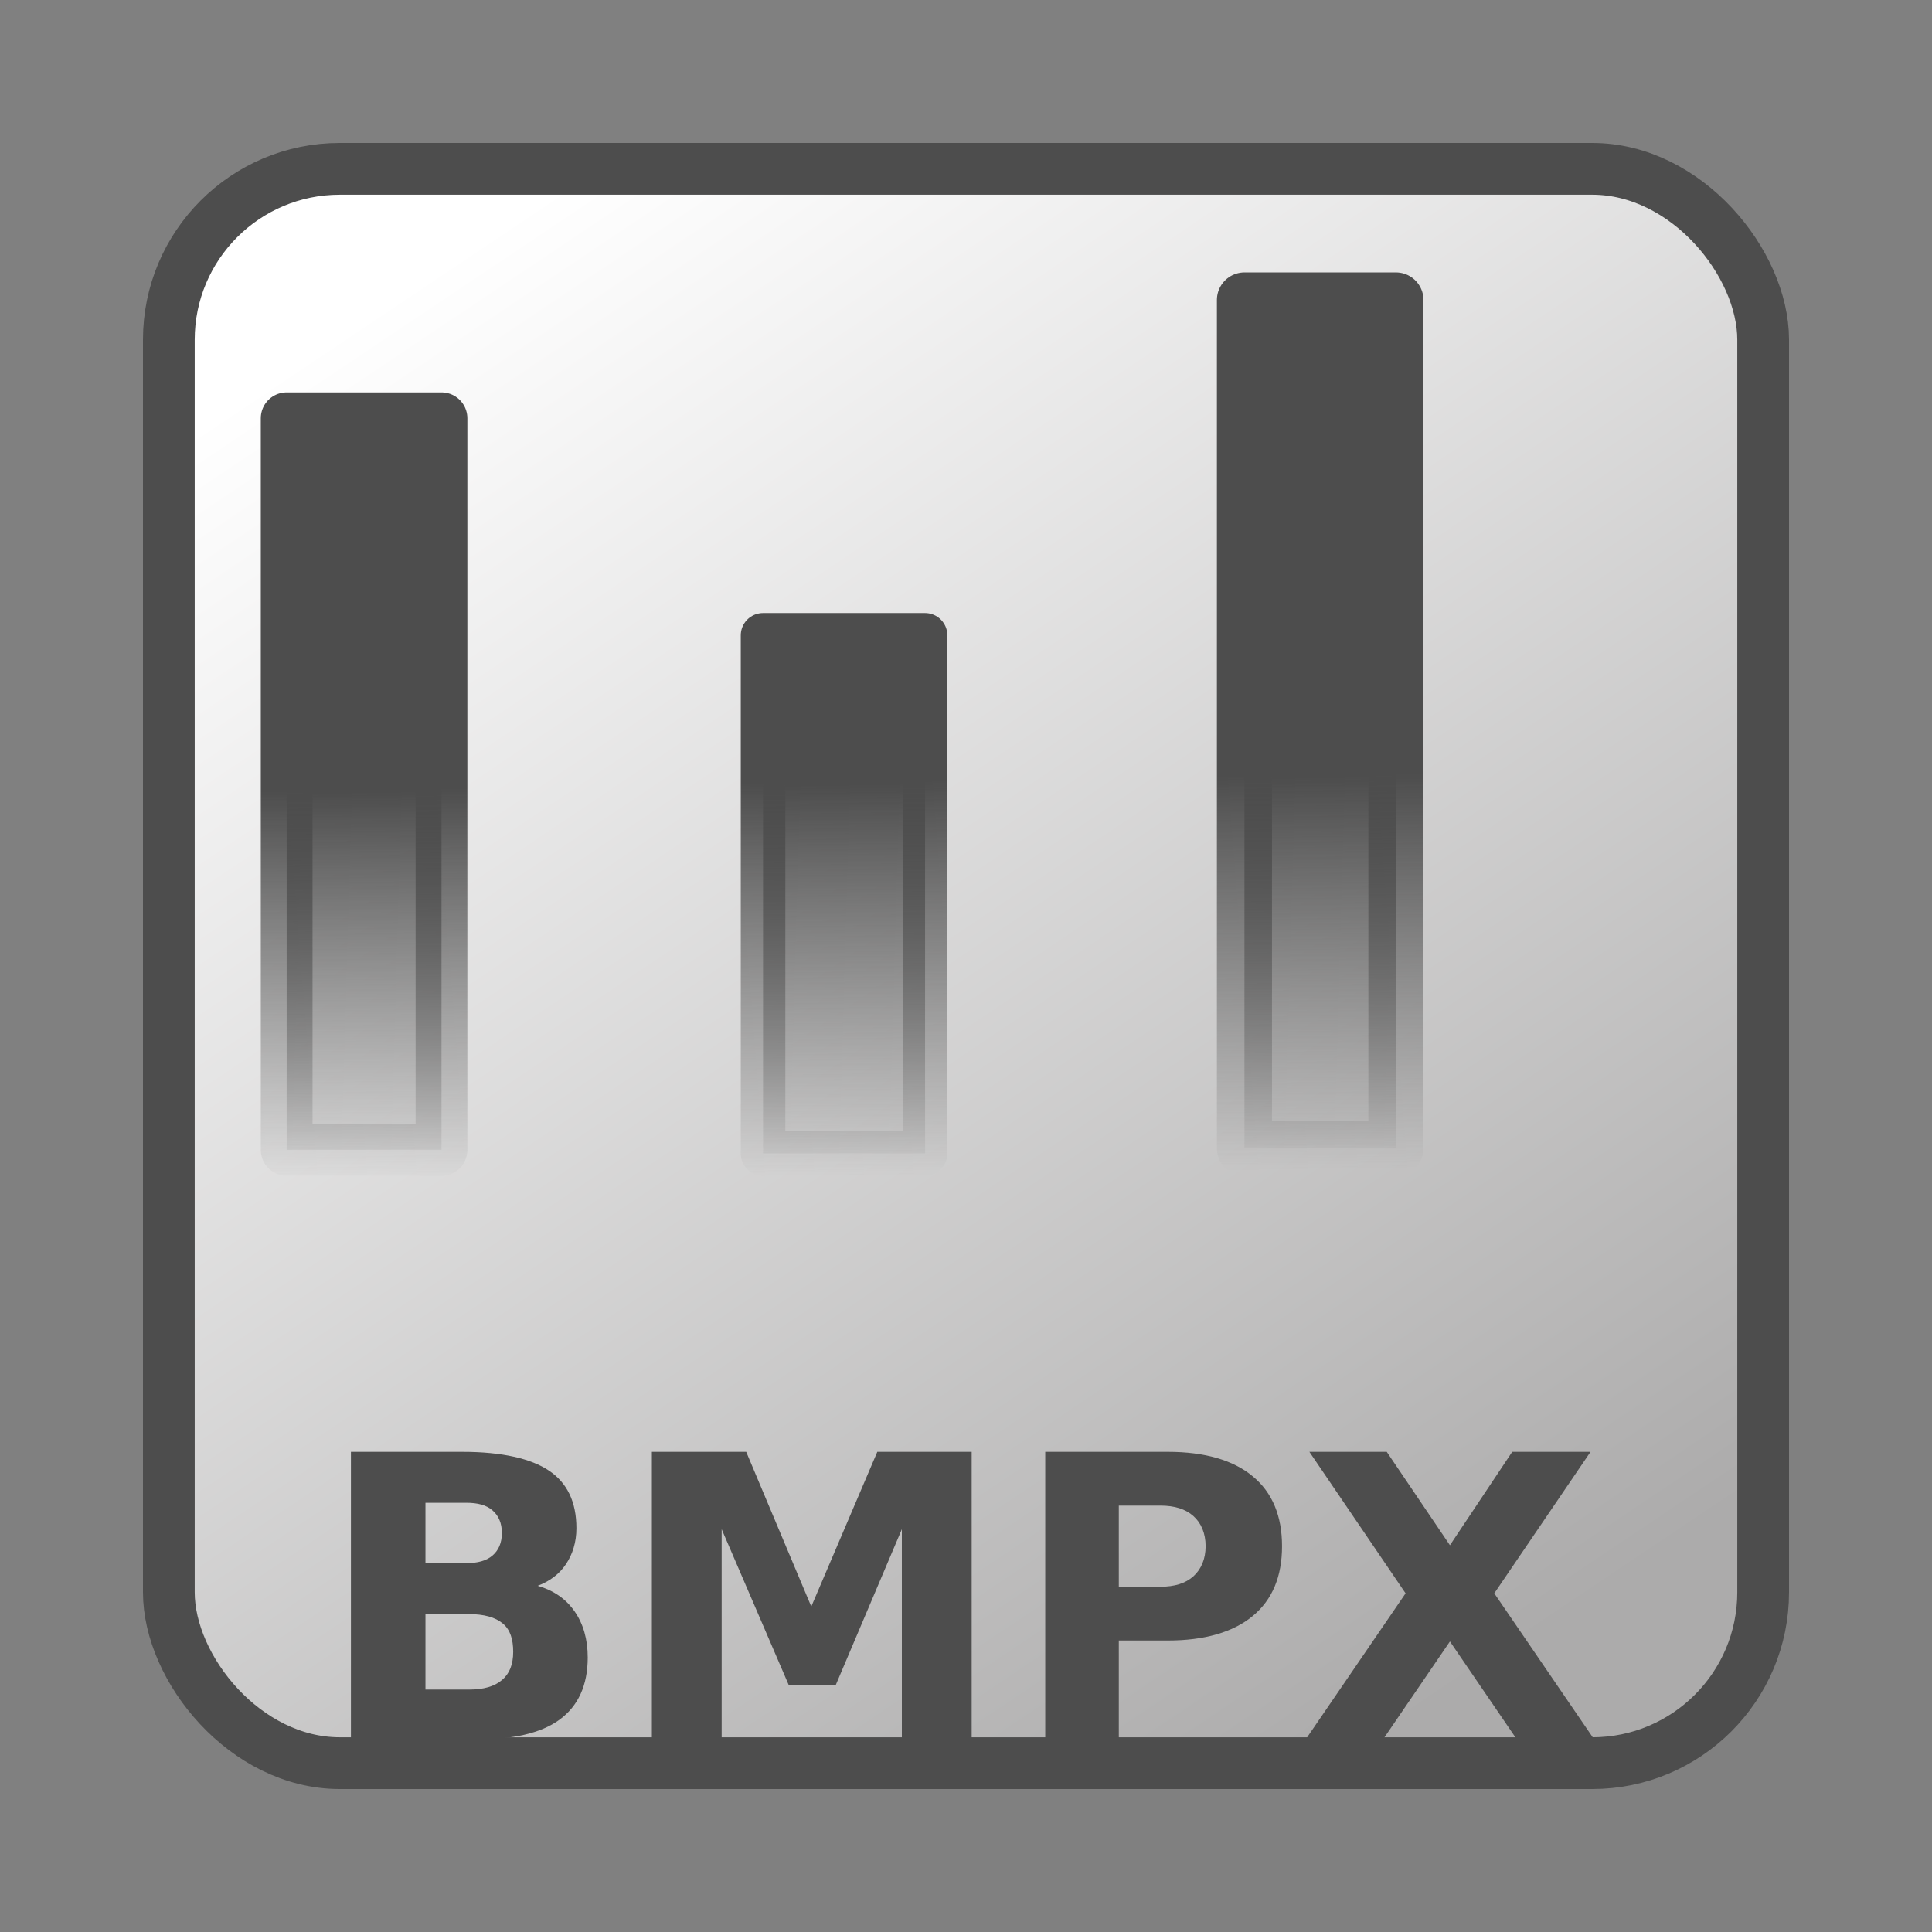
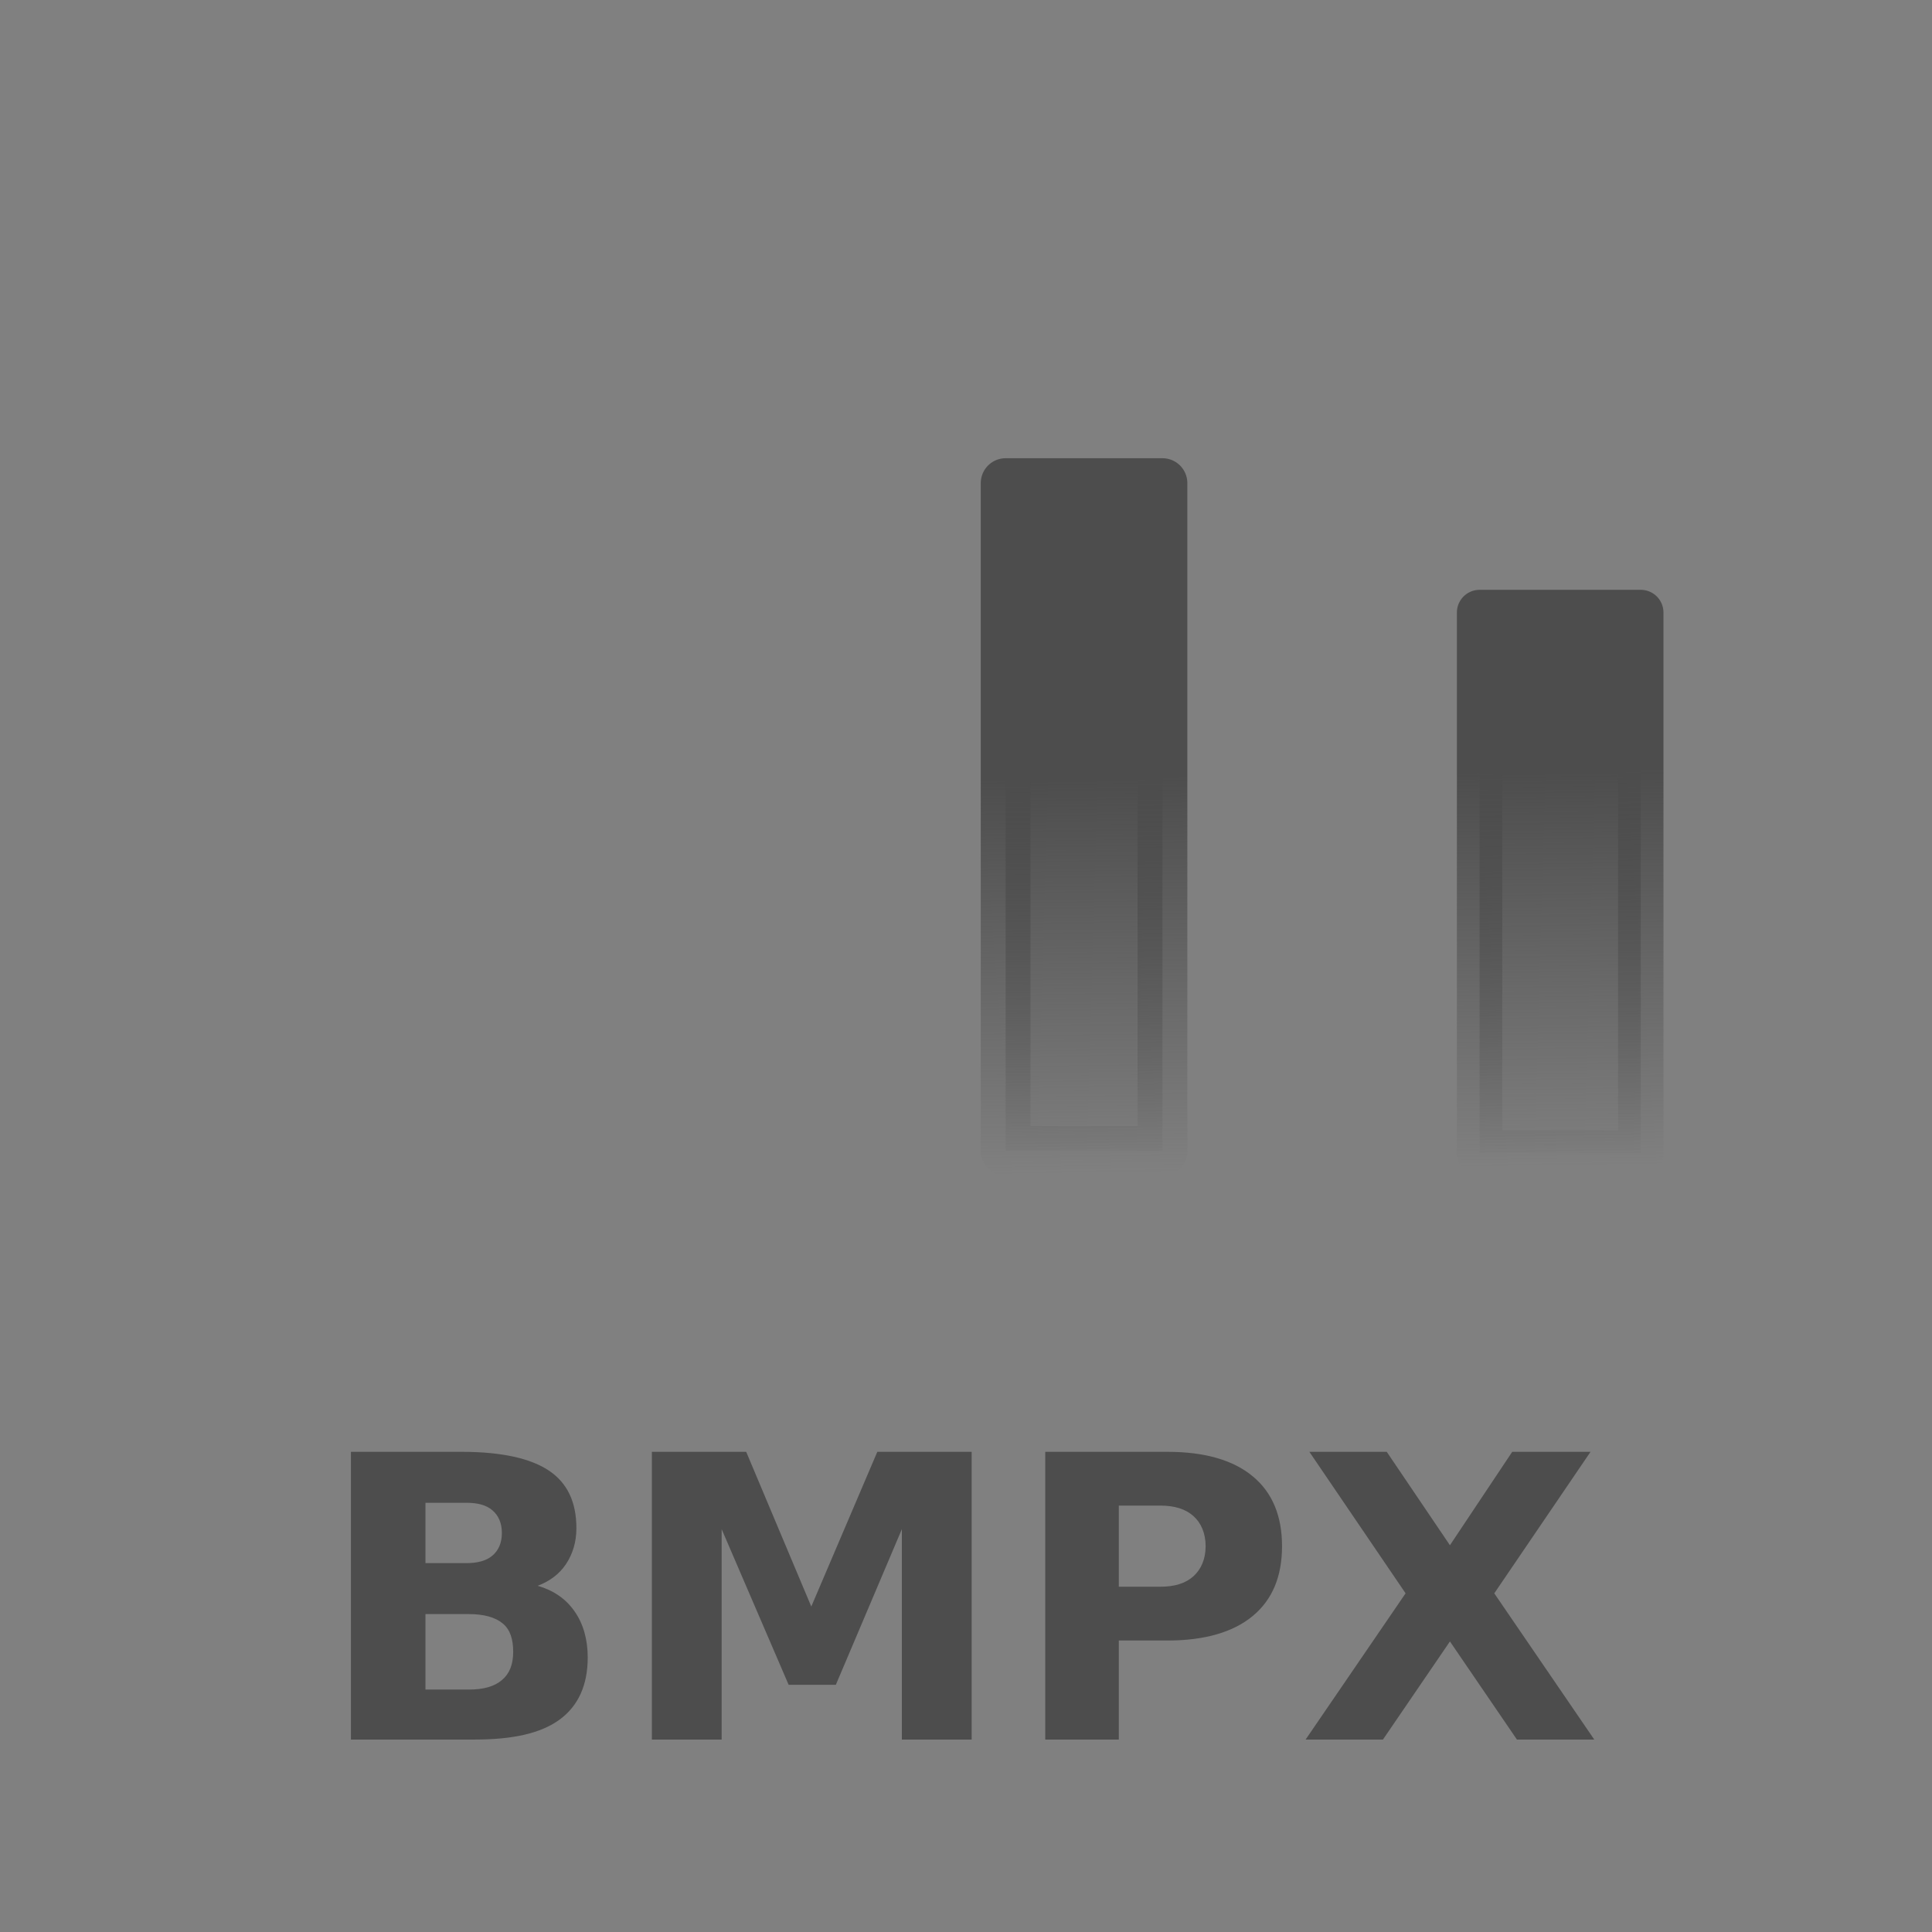
<svg xmlns="http://www.w3.org/2000/svg" xmlns:ns1="http://sodipodi.sourceforge.net/DTD/sodipodi-0.dtd" xmlns:ns2="http://www.inkscape.org/namespaces/inkscape" xmlns:xlink="http://www.w3.org/1999/xlink" width="64" height="64" id="svg3217" ns1:version="0.32" ns2:version="0.46" ns1:docname="bmpx.svg" ns2:output_extension="org.inkscape.output.svg.inkscape" version="1.0" style="display:inline">
  <rect width="100%" height="100%" fill="#808080" stroke="none" />
  <defs id="defs3219">
    <linearGradient ns2:collect="always" id="linearGradient3264">
      <stop style="stop-color:#4d4d4d;stop-opacity:1;" offset="0" id="stop3266" />
      <stop style="stop-color:#4d4d4d;stop-opacity:0;" offset="1" id="stop3268" />
    </linearGradient>
    <linearGradient id="linearGradient3256">
      <stop style="stop-color:#4d4d4d;stop-opacity:1;" offset="0" id="stop3258" />
      <stop style="stop-color:#4d4d4d;stop-opacity:0;" offset="1" id="stop3260" />
    </linearGradient>
    <linearGradient id="linearGradient3248">
      <stop style="stop-color:#000000;stop-opacity:1;" offset="0" id="stop3250" />
      <stop style="stop-color:#000000;stop-opacity:0;" offset="1" id="stop3252" />
    </linearGradient>
    <linearGradient id="linearGradient3210">
      <stop id="stop3212" offset="0" style="stop-color:#ffffff;stop-opacity:0" />
      <stop id="stop3214" offset="1" style="stop-color:#acabab;stop-opacity:1;" />
    </linearGradient>
    <linearGradient id="linearGradient4152">
      <stop style="stop-color:#ffffff;stop-opacity:1;" offset="0" id="stop4154" />
      <stop style="stop-color:#acabab;stop-opacity:1;" offset="1" id="stop4156" />
    </linearGradient>
    <ns2:perspective ns1:type="inkscape:persp3d" ns2:vp_x="0 : 32 : 1" ns2:vp_y="0 : 1000 : 0" ns2:vp_z="64 : 32 : 1" ns2:persp3d-origin="32 : 21.333333 : 1" id="perspective3225" />
    <ns2:perspective id="perspective3591" ns2:persp3d-origin="372.04724 : 350.78739 : 1" ns2:vp_z="744.09448 : 526.18109 : 1" ns2:vp_y="0 : 1000 : 0" ns2:vp_x="0 : 526.18109 : 1" ns1:type="inkscape:persp3d" />
    <ns2:perspective id="perspective2398" ns2:persp3d-origin="372.04724 : 350.78739 : 1" ns2:vp_z="744.09448 : 526.18109 : 1" ns2:vp_y="0 : 1000 : 0" ns2:vp_x="0 : 526.18109 : 1" ns1:type="inkscape:persp3d" />
    <linearGradient ns2:collect="always" xlink:href="#linearGradient4152" id="linearGradient3208" x1="37.415" y1="17.684" x2="39.186" y2="55.665" gradientUnits="userSpaceOnUse" />
    <linearGradient gradientUnits="userSpaceOnUse" y2="-52.351" x2="206.951" y1="298.58" x1="216.664" id="linearGradient5636" xlink:href="#linearGradient5630" ns2:collect="always" />
    <ns2:perspective ns1:type="inkscape:persp3d" ns2:vp_x="0 : 526.18109 : 1" ns2:vp_y="0 : 1000 : 0" ns2:vp_z="744.09448 : 526.18109 : 1" ns2:persp3d-origin="372.04724 : 350.78739 : 1" id="perspective4908" />
    <ns2:perspective id="perspective4132" ns2:persp3d-origin="372.04724 : 350.78739 : 1" ns2:vp_z="744.09448 : 526.18109 : 1" ns2:vp_y="0 : 1000 : 0" ns2:vp_x="0 : 526.18109 : 1" ns1:type="inkscape:persp3d" />
    <linearGradient id="linearGradient5630">
      <stop id="stop5632" offset="0" style="stop-color:#999999;stop-opacity:1;" />
      <stop id="stop5634" offset="1" style="stop-color:#ffffff;stop-opacity:1;" />
    </linearGradient>
    <linearGradient ns2:collect="always" xlink:href="#linearGradient4152" id="linearGradient3379" x1="34.945" y1="3.74" x2="33.936" y2="56.461" gradientUnits="userSpaceOnUse" />
    <linearGradient ns2:collect="always" xlink:href="#linearGradient4152" id="linearGradient3411" gradientUnits="userSpaceOnUse" x1="34.945" y1="3.74" x2="33.936" y2="56.461" />
    <ns2:perspective ns1:type="inkscape:persp3d" ns2:vp_x="0 : 526.18109 : 1" ns2:vp_y="0 : 1000 : 0" ns2:vp_z="744.09448 : 526.18109 : 1" ns2:persp3d-origin="372.04724 : 350.78739 : 1" id="perspective3442" />
    <linearGradient gradientUnits="userSpaceOnUse" y2="58.758" x2="21.984" y1="11.303" x1="23.862" id="linearGradient3440" xlink:href="#linearGradient4152" ns2:collect="always" />
    <ns2:perspective ns1:type="inkscape:persp3d" ns2:vp_x="0 : 526.18109 : 1" ns2:vp_y="0 : 1000 : 0" ns2:vp_z="744.09448 : 526.18109 : 1" ns2:persp3d-origin="372.04724 : 350.78739 : 1" id="perspective3438" />
    <ns2:perspective id="perspective3436" ns2:persp3d-origin="32 : 21.333333 : 1" ns2:vp_z="64 : 32 : 1" ns2:vp_y="0 : 1000 : 0" ns2:vp_x="0 : 32 : 1" ns1:type="inkscape:persp3d" />
    <linearGradient id="linearGradient3430">
      <stop id="stop3432" offset="0" style="stop-color:#ffffff;stop-opacity:1;" />
      <stop id="stop3434" offset="1" style="stop-color:#acabab;stop-opacity:1;" />
    </linearGradient>
    <linearGradient ns2:collect="always" xlink:href="#linearGradient4152" id="linearGradient3483" gradientUnits="userSpaceOnUse" gradientTransform="matrix(1.055,0,0,1.068,-1.365,-0.998)" x1="34.624" y1="11.813" x2="31.613" y2="53.839" />
    <linearGradient ns2:collect="always" xlink:href="#linearGradient4152" id="linearGradient3508" gradientUnits="userSpaceOnUse" gradientTransform="matrix(1.083,0,0,1.068,-2.174,-0.998)" x1="34.624" y1="11.813" x2="31.613" y2="53.839" />
    <linearGradient ns2:collect="always" xlink:href="#linearGradient4152" id="linearGradient3517" gradientUnits="userSpaceOnUse" gradientTransform="matrix(1.083,0,0,1.068,-2.174,-0.998)" x1="34.624" y1="11.813" x2="31.613" y2="53.839" />
    <linearGradient ns2:collect="always" xlink:href="#linearGradient4152" id="linearGradient2415" gradientUnits="userSpaceOnUse" gradientTransform="matrix(1.083,0,0,1.068,-2.174,-0.998)" x1="35.946" y1="21.033" x2="31.613" y2="50.702" />
    <linearGradient ns2:collect="always" xlink:href="#linearGradient3430" id="linearGradient3204" x1="18.547" y1="6.662" x2="50.383" y2="54.185" gradientUnits="userSpaceOnUse" gradientTransform="matrix(1.014,0,0,1.014,-1.041,-0.147)" />
    <linearGradient ns2:collect="always" xlink:href="#linearGradient3256" id="linearGradient3262" x1="34.389" y1="25.899" x2="34.592" y2="38.948" gradientUnits="userSpaceOnUse" />
    <linearGradient ns2:collect="always" xlink:href="#linearGradient3264" id="linearGradient3270" x1="30.315" y1="25.877" x2="30.519" y2="38.948" gradientUnits="userSpaceOnUse" />
  </defs>
  <ns1:namedview id="base" pagecolor="#ffffff" bordercolor="#666666" borderopacity="1.0" ns2:pageopacity="0.0" ns2:pageshadow="2" ns2:zoom="7.5418454" ns2:cx="3.7032093" ns2:cy="26.745401" ns2:current-layer="layer3" showgrid="true" ns2:document-units="px" ns2:grid-bbox="true" ns2:window-width="1069" ns2:window-height="839" ns2:window-x="293" ns2:window-y="31" showguides="true" ns2:guide-bbox="true" />
  <g ns2:groupmode="layer" id="layer3" style="opacity:1;display:inline">
    <g id="g3292">
-       <rect rx="5.662" y="5.593" x="5.593" height="52.814" width="52.814" id="rect2426" style="opacity:1;fill:url(#linearGradient3204);fill-opacity:1;stroke:#4d4d4d;stroke-width:1.714;stroke-linecap:butt;stroke-linejoin:round;stroke-miterlimit:4;stroke-dasharray:none;stroke-dashoffset:0;stroke-opacity:1" />
      <g style="fill-opacity:1;fill:url(#linearGradient3262);stroke:url(#linearGradient3270)" id="g3240">
-         <rect style="fill:url(#linearGradient3262);fill-opacity:1;stroke:url(#linearGradient3270);stroke-width:1.714;stroke-linecap:butt;stroke-linejoin:round;stroke-miterlimit:4;stroke-dasharray:none;stroke-dashoffset:0;stroke-opacity:1" id="rect3206" width="5.129" height="24.235" x="9.496" y="13.856" />
-         <rect y="17.391" x="17.391" height="20.755" width="5.24" id="rect3208" style="fill:url(#linearGradient3262);fill-opacity:1;stroke:url(#linearGradient3270);stroke-width:1.603;stroke-linecap:butt;stroke-linejoin:round;stroke-miterlimit:4;stroke-dasharray:none;stroke-dashoffset:0;stroke-opacity:1" />
-         <rect y="21.046" x="25.277" height="17.164" width="5.367" id="rect3210" style="fill:url(#linearGradient3262);fill-opacity:1;stroke:url(#linearGradient3270);stroke-width:1.476;stroke-linecap:butt;stroke-linejoin:round;stroke-miterlimit:4;stroke-dasharray:none;stroke-dashoffset:0;stroke-opacity:1" />
        <rect style="fill:url(#linearGradient3262);fill-opacity:1;stroke:url(#linearGradient3270);stroke-width:1.648;stroke-linecap:butt;stroke-linejoin:round;stroke-miterlimit:4;stroke-dasharray:none;stroke-dashoffset:0;stroke-opacity:1" id="rect3212" width="5.195" height="22.121" x="33.313" y="16.003" />
        <rect style="fill:url(#linearGradient3262);fill-opacity:1;stroke:url(#linearGradient3270);stroke-width:1.825;stroke-linecap:butt;stroke-linejoin:round;stroke-miterlimit:4;stroke-dasharray:none;stroke-dashoffset:0;stroke-opacity:1" id="rect3214" width="5.018" height="28.098" x="41.224" y="9.937" />
        <rect y="20.29" x="49.013" height="17.906" width="5.34" id="rect3216" style="fill:url(#linearGradient3262);fill-opacity:1;stroke:url(#linearGradient3270);stroke-width:1.503;stroke-linecap:butt;stroke-linejoin:round;stroke-miterlimit:4;stroke-dasharray:none;stroke-dashoffset:0;stroke-opacity:1" />
      </g>
      <path style="font-size:11px;font-style:normal;font-weight:bold;fill:#4d4d4d;fill-opacity:1;stroke:none;stroke-width:1px;stroke-linecap:butt;stroke-linejoin:miter;stroke-opacity:1;font-family:Bitstream Vera Sans;-inkscape-font-specification:Sans Bold" d="M 11.625 48.094 L 11.625 57.625 L 15.719 57.625 C 16.987 57.625 17.91 57.42 18.531 56.969 C 19.153 56.517 19.469 55.826 19.469 54.906 C 19.469 54.306 19.321 53.788 19.031 53.375 C 18.742 52.962 18.34 52.685 17.812 52.531 C 18.225 52.374 18.533 52.136 18.75 51.812 C 18.967 51.485 19.094 51.089 19.094 50.625 C 19.094 49.744 18.784 49.119 18.188 48.719 C 17.596 48.319 16.637 48.094 15.312 48.094 L 11.625 48.094 z M 21.594 48.094 L 21.594 57.625 L 23.906 57.625 L 23.906 50.656 L 26.125 55.812 L 27.688 55.812 L 29.875 50.656 L 29.875 57.625 L 32.188 57.625 L 32.188 48.094 L 29.062 48.094 L 26.875 53.219 L 24.719 48.094 L 21.594 48.094 z M 34.625 48.094 L 34.625 57.625 L 37.062 57.625 L 37.062 54.344 L 38.688 54.344 C 39.901 54.344 40.853 54.068 41.5 53.531 C 42.151 52.991 42.469 52.219 42.469 51.219 C 42.469 50.223 42.151 49.443 41.5 48.906 C 40.853 48.366 39.901 48.094 38.688 48.094 L 34.625 48.094 z M 43.375 48.094 L 46.562 52.781 L 43.25 57.625 L 45.812 57.625 L 48.031 54.375 L 50.25 57.625 L 52.812 57.625 L 49.5 52.781 L 52.688 48.094 L 50.094 48.094 L 48.031 51.188 L 45.938 48.094 L 43.375 48.094 z M 14.094 49.781 L 15.438 49.781 C 15.825 49.781 16.112 49.857 16.312 50.031 C 16.513 50.202 16.625 50.453 16.625 50.781 C 16.625 51.113 16.513 51.361 16.312 51.531 C 16.112 51.702 15.825 51.781 15.438 51.781 L 14.094 51.781 L 14.094 49.781 z M 37.062 49.875 L 38.438 49.875 C 38.914 49.875 39.272 49.989 39.531 50.219 C 39.791 50.449 39.937 50.793 39.938 51.219 C 39.937 51.644 39.791 51.985 39.531 52.219 C 39.272 52.449 38.914 52.563 38.438 52.562 L 37.062 52.562 L 37.062 49.875 z M 14.094 53.469 L 15.531 53.469 C 16.029 53.469 16.409 53.573 16.656 53.781 C 16.903 53.986 17 54.306 17 54.719 C 17 55.14 16.876 55.448 16.625 55.656 C 16.378 55.865 16.025 55.969 15.531 55.969 L 14.094 55.969 L 14.094 53.469 z " id="flowRoot3232" />
    </g>
  </g>
</svg>